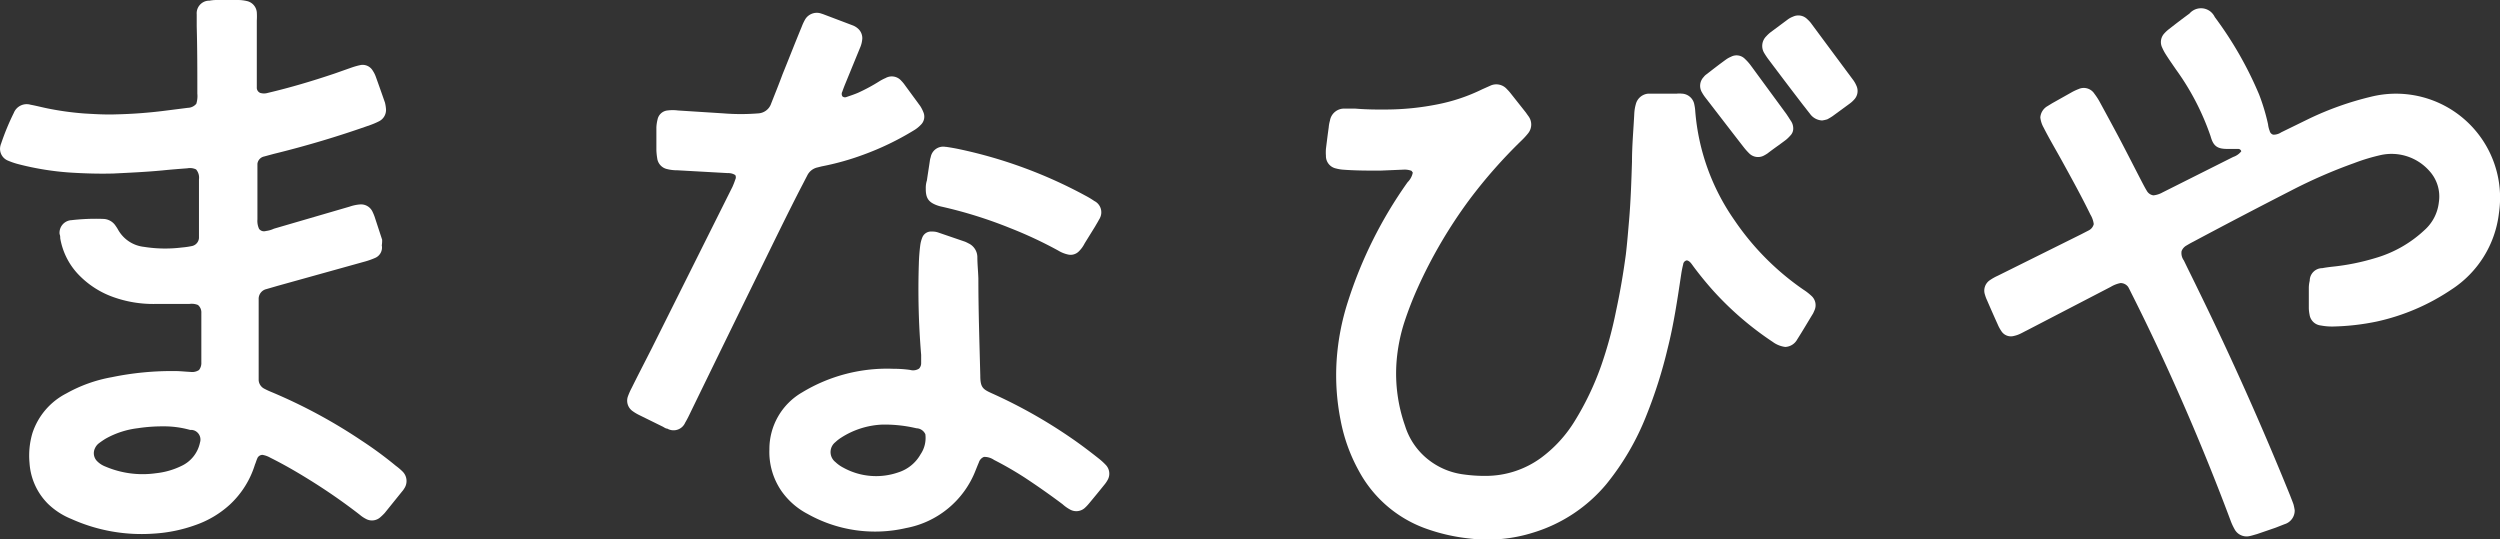
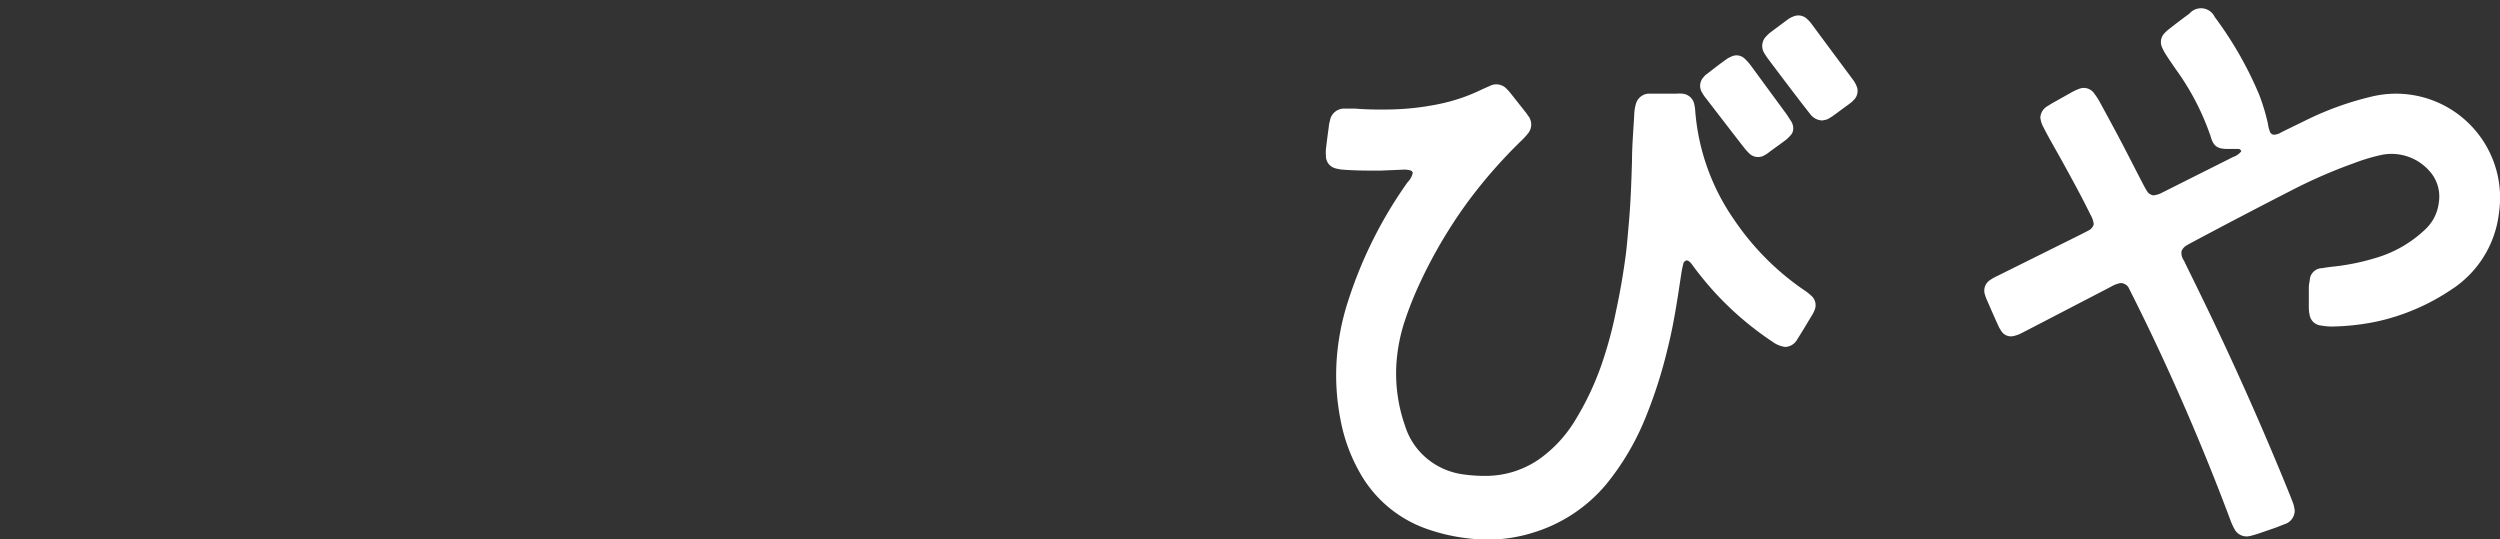
<svg xmlns="http://www.w3.org/2000/svg" viewBox="0 0 442.65 95.51">
  <rect x="0" y="0" width="442.65" height="95.51" fill="#333333" stroke="none" />
  <defs>
    <style>.cls-1{fill:#fff;}</style>
  </defs>
  <g id="レイヤー_2" data-name="レイヤー 2">
    <g id="レイヤー_5" data-name="レイヤー 5">
-       <path class="cls-1" d="M34.76,18.37a4.61,4.61,0,0,0,.18-1.81c0-4,0-7.95-.11-11.93V2.53A2.24,2.24,0,0,1,36.88.12h.18A7.3,7.3,0,0,1,38.29,0h3.8a7,7,0,0,1,1.59.18,2.24,2.24,0,0,1,1.79,2,12,12,0,0,1,0,1.47v11.8a1,1,0,0,0,.6,1,2.35,2.35,0,0,0,1.34,0c4-.94,7.92-2.11,11.81-3.42l3.12-1.1a13.26,13.26,0,0,1,1.44-.4,2.07,2.07,0,0,1,2.23,1,4.81,4.81,0,0,1,.51,1c.56,1.55,1.1,3.09,1.64,4.63a6.82,6.82,0,0,1,.18,1.1,2.24,2.24,0,0,1-1.26,2.23,12.74,12.74,0,0,1-1.47.63,177.66,177.66,0,0,1-17.19,5.14l-1.66.45A1.51,1.51,0,0,0,45.58,29q0,.61,0,1.23v8.61a3.37,3.37,0,0,0,.29,1.68,1.09,1.09,0,0,0,1.21.38,4.66,4.66,0,0,0,1.43-.41l13.41-3.91a7.33,7.33,0,0,1,1.79-.38,2.24,2.24,0,0,1,2.23,1.25,9,9,0,0,1,.38.9l1.34,4.09a5.16,5.16,0,0,1-.06,1,2,2,0,0,1-1.21,2.24,13.52,13.52,0,0,1-2,.69L49.16,50.61l-2,.58A1.77,1.77,0,0,0,45.8,53V67.31a1.82,1.82,0,0,0,1.05,1.54,13.69,13.69,0,0,0,1.35.62A93.62,93.62,0,0,1,64,78a68.23,68.23,0,0,1,6.08,4.47,10.67,10.67,0,0,1,1.18,1,2.36,2.36,0,0,1,.29,3.06,2.8,2.8,0,0,1-.36.49l-3.08,3.82a9.54,9.54,0,0,1-.72.7,2.22,2.22,0,0,1-2.61.33,5.67,5.67,0,0,1-1.12-.76A104,104,0,0,0,54.7,84.9c-2.24-1.39-4.47-2.68-6.86-3.87a4.16,4.16,0,0,0-1.37-.49,1,1,0,0,0-.94.69c-.15.34-.24.7-.38,1a16.15,16.15,0,0,1-4.47,7.13,17.54,17.54,0,0,1-6,3.58,26.37,26.37,0,0,1-7.45,1.54,30.24,30.24,0,0,1-14.59-2.59,12.85,12.85,0,0,1-4.12-2.66A11.2,11.2,0,0,1,5.23,82a14,14,0,0,1,.52-5.34,12.14,12.14,0,0,1,6-7,25.55,25.55,0,0,1,8.07-2.88A52.47,52.47,0,0,1,31,65.7c.89,0,1.79.11,2.71.15a2.2,2.2,0,0,0,1.52-.33,2,2,0,0,0,.42-1.37V55.41A1.71,1.71,0,0,0,35.05,54a2.9,2.9,0,0,0-1.54-.18H27.36a21,21,0,0,1-7.24-1.2A15.84,15.84,0,0,1,14.28,49a12.31,12.31,0,0,1-3.62-6.84,1.56,1.56,0,0,0-.11-.71,2.24,2.24,0,0,1,2-2.46h.05a36.74,36.74,0,0,1,5.65-.23A2.69,2.69,0,0,1,20.48,40a6.57,6.57,0,0,1,.4.62,6,6,0,0,0,4.63,3.09,23.87,23.87,0,0,0,6.7.11,14.32,14.32,0,0,0,1.84-.27,1.57,1.57,0,0,0,1.18-1.41V31.76A2.25,2.25,0,0,0,34.72,30a2.5,2.5,0,0,0-1.55-.2c-1.45.11-2.92.22-4.47.38-2.86.27-5.72.4-8.58.54-2.42.07-4.85,0-7.27-.14a49.88,49.88,0,0,1-9.7-1.54,13.24,13.24,0,0,1-1.74-.6A2.25,2.25,0,0,1,.09,25.75a1.83,1.83,0,0,1,.11-.33A42.9,42.9,0,0,1,2.44,20a2.46,2.46,0,0,1,3-1.45c1,.18,2,.45,3,.65A52.18,52.18,0,0,0,15,20.1c1.86.11,3.69.22,5.55.15A82.58,82.58,0,0,0,29,19.63l4.27-.54A2,2,0,0,0,34.76,18.37Zm-5.9,57.12a29.05,29.05,0,0,0-4.47.33,15.31,15.31,0,0,0-5.7,1.86,14.51,14.51,0,0,0-1.21.83,2.29,2.29,0,0,0-.67.87,2,2,0,0,0,.34,2.23,4.14,4.14,0,0,0,1.52,1,16.78,16.78,0,0,0,8.94,1.18,13.47,13.47,0,0,0,4.47-1.27,5.88,5.88,0,0,0,3.33-4.16,1.73,1.73,0,0,0-1.1-2.17l-.26-.06h-.36A17.15,17.15,0,0,0,28.86,75.49Z" />
      <path class="cls-1" d="M375.45,50.12a5.31,5.31,0,0,0-1.72.67L358.8,58.54c-.41.2-.81.43-1.21.61a4.92,4.92,0,0,1-1,.33,2,2,0,0,1-2.24-.87,6.74,6.74,0,0,1-.64-1.18c-.65-1.43-1.28-2.87-1.9-4.3a5.85,5.85,0,0,1-.34-.91,2.23,2.23,0,0,1,.87-2.62,9,9,0,0,1,1.39-.78l14.75-7.33,1.3-.67a1.71,1.71,0,0,0,.94-1.14,4.33,4.33,0,0,0-.59-1.68c-1.58-3.24-3.33-6.41-5.07-9.57-1.07-1.94-2.23-3.89-3.2-5.81a4.7,4.7,0,0,1-.6-1.83,2.52,2.52,0,0,1,1.27-2l.83-.51,3.56-2a9.26,9.26,0,0,1,1.11-.51,2.24,2.24,0,0,1,2.82.85,11,11,0,0,1,1,1.56c1.12,2.06,2.24,4.12,3.33,6.17,1.39,2.64,2.75,5.32,4.14,8,.25.47.49.94.78,1.41a1.59,1.59,0,0,0,1.19.83,4.23,4.23,0,0,0,1.61-.52l12.51-6.28a3.06,3.06,0,0,0,1.43-1,.55.55,0,0,0-.58-.42h-1.85c-1.77,0-2.51-.45-3-2.24a45,45,0,0,0-6.15-11.85c-.58-.85-1.16-1.67-1.72-2.55a8.65,8.65,0,0,1-.69-1.27A2.24,2.24,0,0,1,383.14,6a6.11,6.11,0,0,1,1-.92q1.75-1.38,3.53-2.68a2.69,2.69,0,0,1,3.79-.29,2.82,2.82,0,0,1,.69.91A65.29,65.29,0,0,1,400,16.74,36.2,36.2,0,0,1,401.58,22a4.63,4.63,0,0,0,.29,1.18.89.89,0,0,0,.63.67,2.46,2.46,0,0,0,1.41-.42l4.89-2.39a54.8,54.8,0,0,1,11-3.91,18.43,18.43,0,0,1,22.66,20.63A18.69,18.69,0,0,1,434,51.3a38.21,38.21,0,0,1-13.17,5.63,42,42,0,0,1-7.66.88,10.53,10.53,0,0,1-2.24-.18,2.25,2.25,0,0,1-2-1.93,6.62,6.62,0,0,1-.13-1.09V50.92a5.5,5.5,0,0,1,.16-1.21,2.23,2.23,0,0,1,2.23-2.23c.56-.11,1.12-.18,1.7-.25a40.3,40.3,0,0,0,7.69-1.54,21.42,21.42,0,0,0,8.69-4.94,7.71,7.71,0,0,0,2.55-4.92,6.71,6.71,0,0,0-1.7-5.59,8.93,8.93,0,0,0-8.47-2.81,34,34,0,0,0-4.83,1.45,90.71,90.71,0,0,0-11.17,4.87q-8.73,4.47-17.33,9.06c-.4.2-.78.42-1.16.65a1.94,1.94,0,0,0-.89,1,2.21,2.21,0,0,0,.4,1.65c.85,1.77,1.74,3.53,2.59,5.3Q398,69.25,405.49,87.74c.2.53.43,1.07.61,1.61.08.33.15.66.2,1a2.52,2.52,0,0,1-1.79,2.46l-1.61.63-3.26,1.12c-.47.13-.94.29-1.43.38a2.41,2.41,0,0,1-2.58-1.28,10,10,0,0,1-.71-1.56q-4.6-12.28-9.95-24.21-3.62-8.1-7.6-16c-.18-.36-.36-.74-.56-1.09A1.66,1.66,0,0,0,375.45,50.12Z" />
-       <path class="cls-1" d="M174.22,80.9a1.53,1.53,0,0,0-.91,1c-.2.45-.38.92-.56,1.36A16.44,16.44,0,0,1,160.41,93.5,24.38,24.38,0,0,1,143,91a13,13,0,0,1-4.67-4.11,12.19,12.19,0,0,1-2.1-7.33,11.59,11.59,0,0,1,5.79-10.08,29,29,0,0,1,16.2-4.18,20.51,20.51,0,0,1,2.93.2,1.93,1.93,0,0,0,1.57-.23,1.36,1.36,0,0,0,.38-1V62.84a139.55,139.55,0,0,1-.41-16.1,32.61,32.61,0,0,1,.25-3.31,5.57,5.57,0,0,1,.34-1.32A1.66,1.66,0,0,1,165,41a3.12,3.12,0,0,1,1.1.16l4.76,1.63a5.77,5.77,0,0,1,.56.27,2.72,2.72,0,0,1,1.63,2.41c0,1.28.14,2.55.18,3.83,0,5.72.2,11.46.34,17.21,0,2.08.46,2.41,2,3.11a89,89,0,0,1,13.9,7.8c1.81,1.23,3.54,2.55,5.23,3.89a11.65,11.65,0,0,1,1.08,1,2.24,2.24,0,0,1,.31,2.72,5.07,5.07,0,0,1-.56.81c-.89,1.11-1.81,2.23-2.73,3.33A7.16,7.16,0,0,1,192,90a2.26,2.26,0,0,1-2.44.27,6.8,6.8,0,0,1-1.43-1c-2.23-1.67-4.47-3.24-6.7-4.71A62,62,0,0,0,176,81.43,3,3,0,0,0,174.22,80.9Zm-10.37-4a1.79,1.79,0,0,0-1.59-1.07,24.37,24.37,0,0,0-6.08-.65A14.57,14.57,0,0,0,149,77.45a6.73,6.73,0,0,0-1.08.83,2.24,2.24,0,0,0-.39,3.14,2.06,2.06,0,0,0,.39.39,6,6,0,0,0,1.41,1,12,12,0,0,0,9.75.82A6.91,6.91,0,0,0,163,80.43,5.14,5.14,0,0,0,163.85,76.94Z" />
-       <path class="cls-1" d="M130.19,31a2.28,2.28,0,0,0-1.32-.35l-8.94-.5a7.13,7.13,0,0,1-1.84-.22,2.24,2.24,0,0,1-1.72-1.88,11.68,11.68,0,0,1-.15-1.45V22.53a6.78,6.78,0,0,1,.2-1.34,2,2,0,0,1,1.76-1.63,7.24,7.24,0,0,1,1.86,0l8,.51a38.73,38.73,0,0,0,6.28,0,2.56,2.56,0,0,0,2.23-1.76c.67-1.7,1.37-3.42,2-5.14,1.14-2.8,2.23-5.61,3.4-8.43a8.84,8.84,0,0,1,.62-1.32,2.41,2.41,0,0,1,2.68-1.07l.47.15,5.28,2a3,3,0,0,1,.83.49,2.27,2.27,0,0,1,.85,1.83,4.82,4.82,0,0,1-.41,1.66l-2.61,6.37c-.18.44-.36.91-.52,1.38a.83.83,0,0,0,0,.81.67.67,0,0,0,.7.15c.69-.24,1.38-.46,2.08-.76a31.55,31.55,0,0,0,3.88-2.1,8.12,8.12,0,0,1,1-.51,2.23,2.23,0,0,1,2.79.49,5.78,5.78,0,0,1,.63.76l2.72,3.71a6.32,6.32,0,0,1,.56,1.1,2,2,0,0,1-.47,2.23,5.66,5.66,0,0,1-1.27,1,49.67,49.67,0,0,1-8.94,4.3,46.74,46.74,0,0,1-7.34,2.05l-.71.18a2.64,2.64,0,0,0-1.86,1.48c-.4.76-.78,1.52-1.16,2.23-2.23,4.34-4.33,8.65-6.46,13q-6.48,13.21-12.9,26.4c-.33.69-.67,1.41-1.07,2.08A2.24,2.24,0,0,1,118.36,76l-.22-.11c-.31,0-.6-.27-.9-.4l-4.06-2a7.7,7.7,0,0,1-1.17-.7,2.25,2.25,0,0,1-.85-2.55,11.69,11.69,0,0,1,.7-1.58c1.16-2.35,2.37-4.67,3.55-7L129.7,33.06c.18-.41.35-.84.49-1.27A.85.85,0,0,0,130.19,31Z" />
-       <path class="cls-1" d="M163.92,33.4a4.32,4.32,0,0,1,.2-1.46c.16-1.14.34-2.23.51-3.39a3.42,3.42,0,0,1,.16-.72A2.25,2.25,0,0,1,167.4,26l.1,0c.84.12,1.69.27,2.52.45a82.81,82.81,0,0,1,22.18,8.2,15.36,15.36,0,0,1,1.56.94,2.23,2.23,0,0,1,1,3,1.46,1.46,0,0,1-.17.3c-.2.4-.45.78-.67,1.18l-1.86,3A5.38,5.38,0,0,1,191,44.53a2.05,2.05,0,0,1-1.92.53,5.58,5.58,0,0,1-1.7-.69,74.16,74.16,0,0,0-8.56-4,78.23,78.23,0,0,0-12-3.76,6.18,6.18,0,0,1-1.18-.36C164.37,35.72,163.9,35,163.92,33.4Z" />
      <path class="cls-1" d="M316.1,61.43a4.75,4.75,0,0,1-2.23-.9,55.71,55.71,0,0,1-10.6-9.14q-1.86-2.09-3.49-4.29c-.31-.43-.6-.9-1.11-1a.8.8,0,0,0-.65.72c-.14.55-.25,1.11-.34,1.69-.67,4.48-1.34,9-2.43,13.28a83.11,83.11,0,0,1-3.72,11.72,45.88,45.88,0,0,1-7.1,12.2,27.14,27.14,0,0,1-12.92,8.58,26.76,26.76,0,0,1-11.31,1.06,33,33,0,0,1-7.9-1.82,21.85,21.85,0,0,1-11.71-10.17,30,30,0,0,1-3.22-8.94,40.85,40.85,0,0,1-.71-10.53,43.08,43.08,0,0,1,2-10.48,76.64,76.64,0,0,1,10.57-21.15,3.27,3.27,0,0,0,.92-1.7l-.22-.31a3.48,3.48,0,0,0-1.28-.22l-4.29.18c-2.24,0-4.47,0-6.71-.18a6.74,6.74,0,0,1-1.09-.2,2.24,2.24,0,0,1-1.79-2.24,8.42,8.42,0,0,1,0-1.23c.16-1.27.31-2.52.49-3.78a6.24,6.24,0,0,1,.22-1.22,2.54,2.54,0,0,1,2.64-2.13c.61,0,1.22,0,1.84,0,1.9.16,3.77.18,5.65.16a47.08,47.08,0,0,0,8.94-.92,31.77,31.77,0,0,0,7.89-2.66l1.46-.65a2.5,2.5,0,0,1,2.92.63,7.35,7.35,0,0,1,.59.65l2.74,3.46.43.61a2.47,2.47,0,0,1,0,3.08,12.76,12.76,0,0,1-1.16,1.27,88.82,88.82,0,0,0-9.26,10.51A85,85,0,0,0,251,51a62,62,0,0,0-2.33,6,30.67,30.67,0,0,0-1.41,7.22,27.94,27.94,0,0,0,1.52,11.18,12.21,12.21,0,0,0,4.14,6,12.65,12.65,0,0,0,6,2.57,26.87,26.87,0,0,0,4.3.29,16.61,16.61,0,0,0,9.63-3.19,23,23,0,0,0,5.95-6.49,50.62,50.62,0,0,0,4.71-9.85A72.76,72.76,0,0,0,286.15,55c.71-3.28,1.27-6.59,1.72-9.92.24-2,.4-4.07.58-6.13.29-3.42.4-6.86.51-10.3,0-2.89.27-5.75.41-8.61a7.48,7.48,0,0,1,.26-1.56,2.48,2.48,0,0,1,2.24-1.9h5.05a4,4,0,0,1,.85,0,2.34,2.34,0,0,1,2.24,2,6.77,6.77,0,0,1,.15,1.1,39,39,0,0,0,6.93,19.29,46.83,46.83,0,0,0,12.23,12.32,9.86,9.86,0,0,1,1.36,1.05,2.22,2.22,0,0,1,.56,2.68l-.2.45c-.94,1.54-1.85,3.1-2.82,4.62A2.54,2.54,0,0,1,316.1,61.43Z" />
      <path class="cls-1" d="M322.63,21.33a2.79,2.79,0,0,1-2.08-1.08l-1.36-1.74q-3.07-4-6-7.91a12.62,12.62,0,0,1-.83-1.23,2.41,2.41,0,0,1,.38-2.95,6.59,6.59,0,0,1,.72-.68l3-2.23a3.83,3.83,0,0,1,1-.56A2.22,2.22,0,0,1,320,3.4a5,5,0,0,1,.81.91Q324.39,9.14,328,14a5,5,0,0,1,.69,1.16,2.21,2.21,0,0,1-.42,2.5,4.72,4.72,0,0,1-.74.67l-3.06,2.24a9.71,9.71,0,0,1-.94.56A6.72,6.72,0,0,1,322.63,21.33Z" />
      <path class="cls-1" d="M317.51,22.69A1.74,1.74,0,0,1,317,24a7,7,0,0,1-.78.76c-1.08.82-2.24,1.61-3.27,2.41a6.79,6.79,0,0,1-.74.43,2.22,2.22,0,0,1-2.41-.36,11,11,0,0,1-1.07-1.19c-2.24-2.88-4.47-5.79-6.71-8.69a7,7,0,0,1-.67-1,2.25,2.25,0,0,1,.31-2.73,2.18,2.18,0,0,1,.54-.51c1.12-.87,2.24-1.74,3.42-2.59a4.16,4.16,0,0,1,.85-.47,2.08,2.08,0,0,1,2.5.38A8.36,8.36,0,0,1,310,11.6l6.33,8.63.74,1.14A2.38,2.38,0,0,1,317.51,22.69Z" />
    </g>
  </g>
</svg>